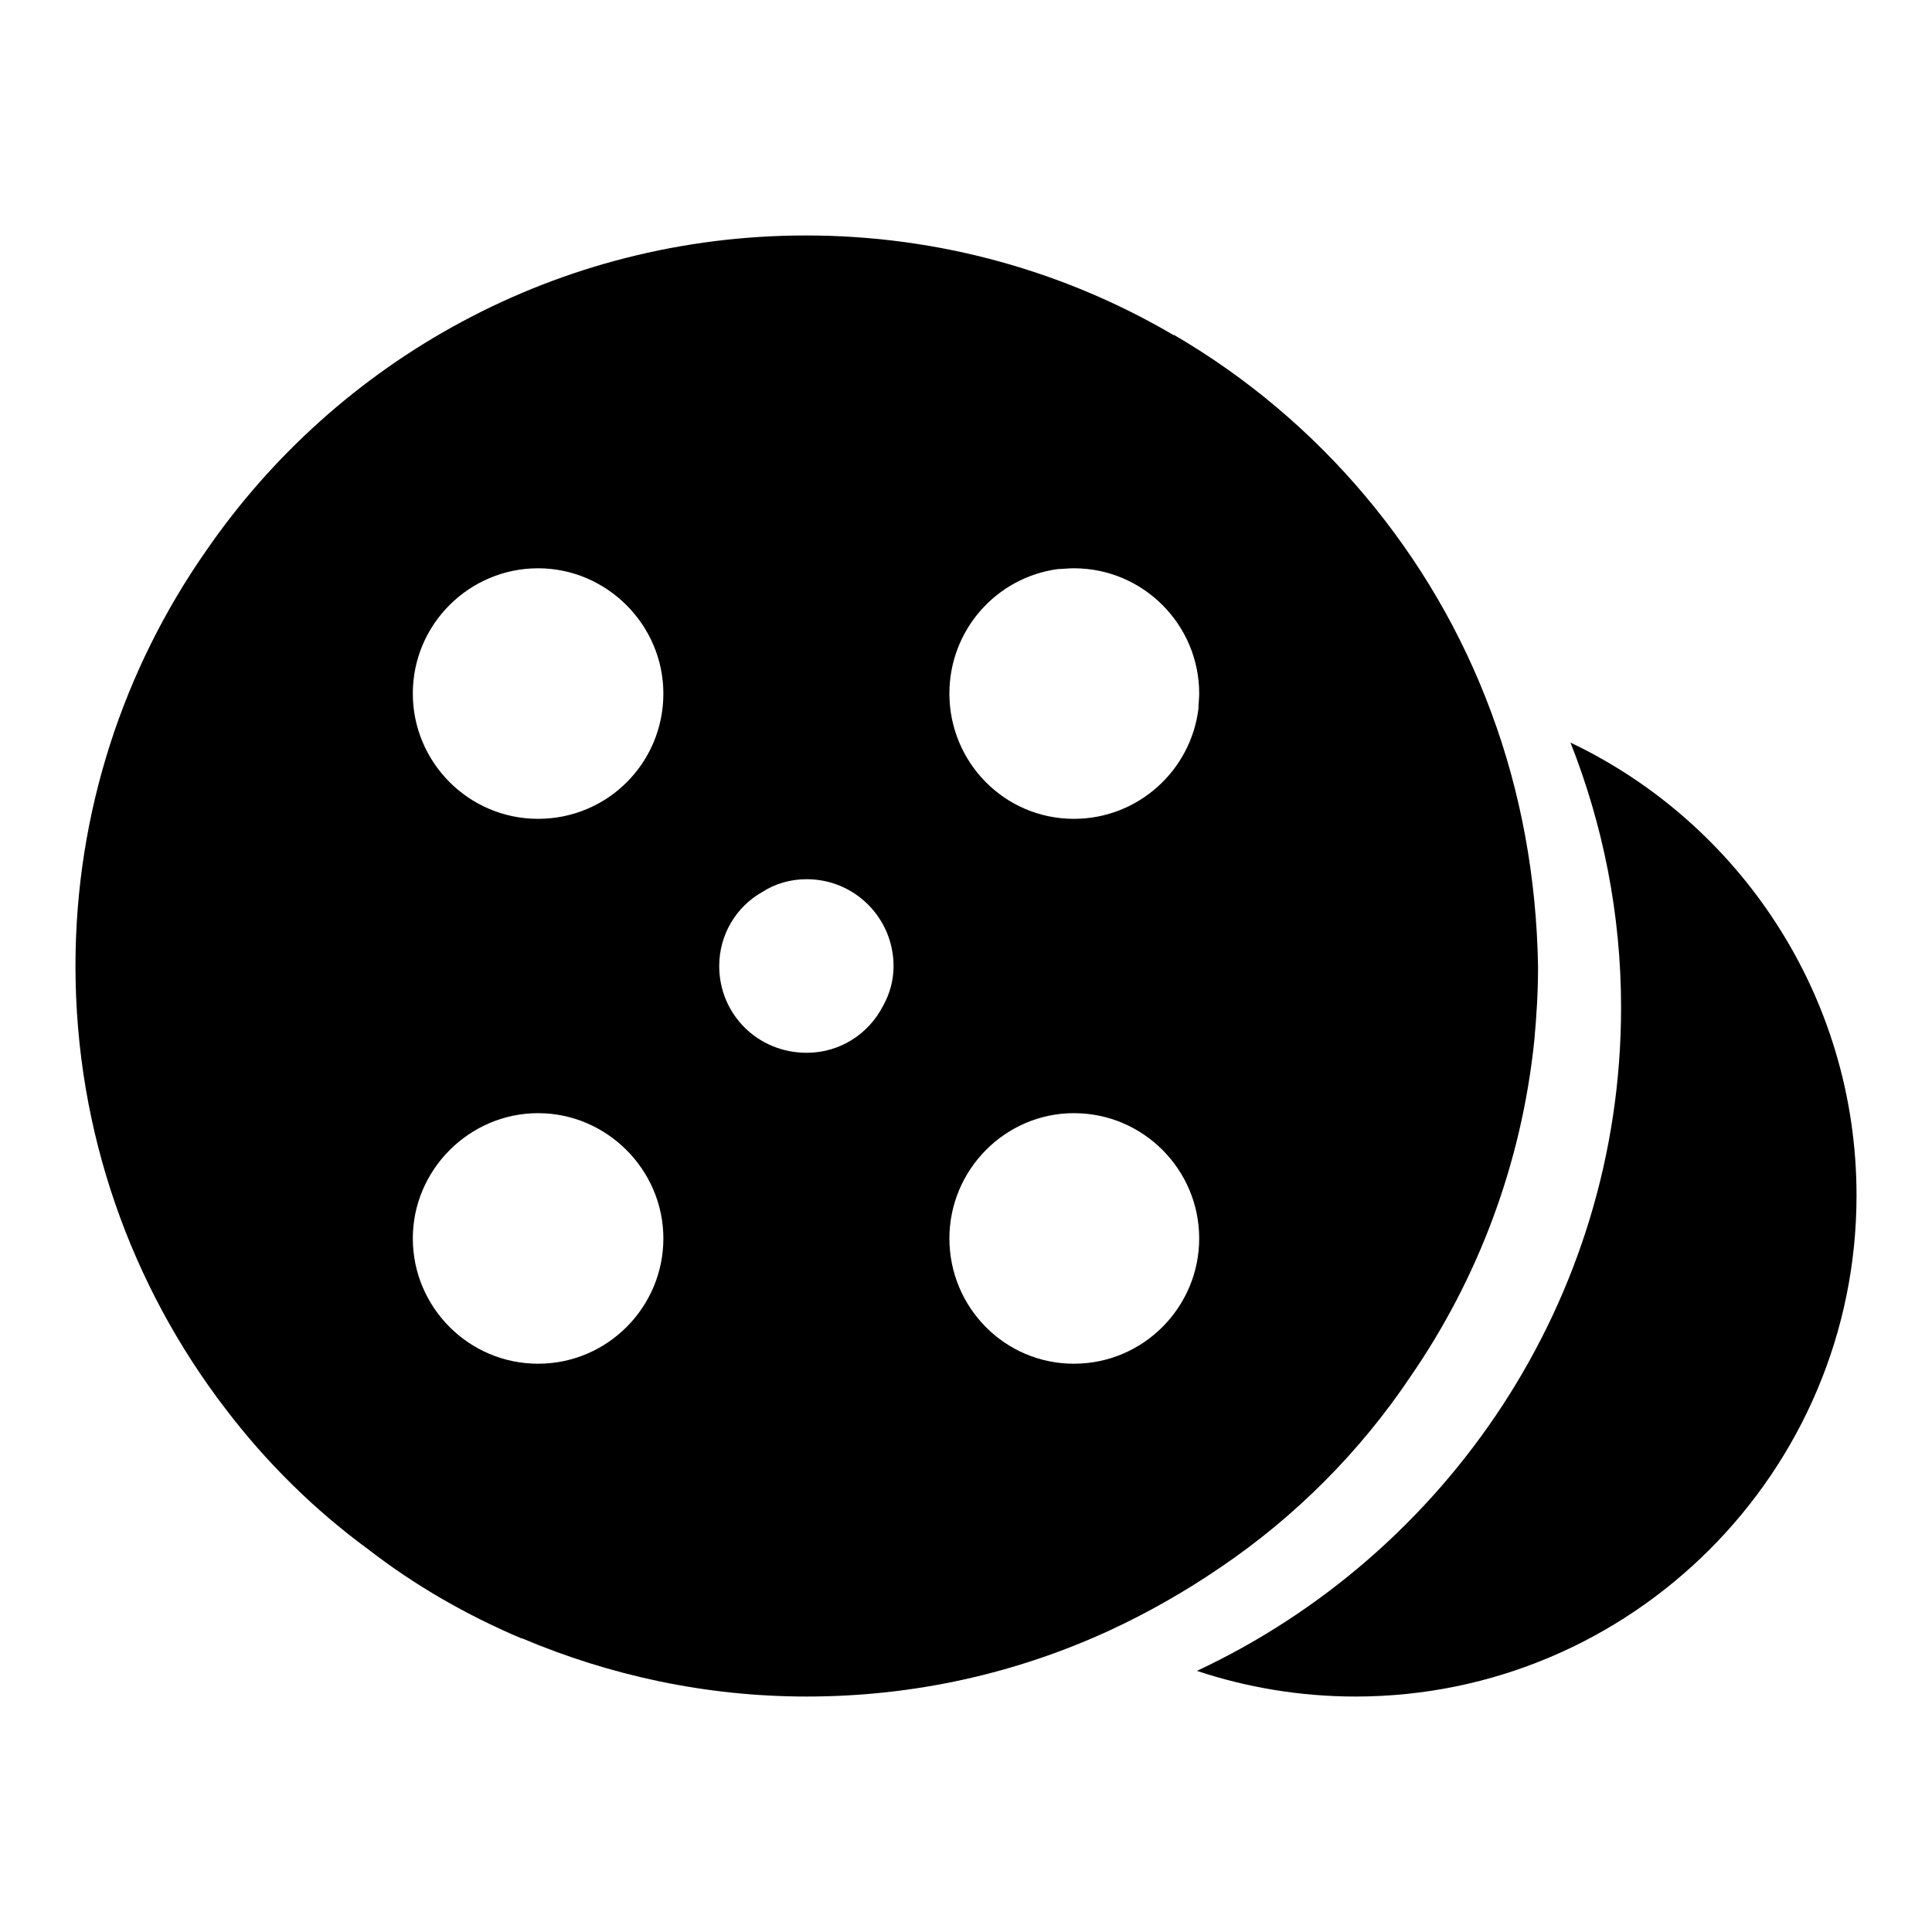
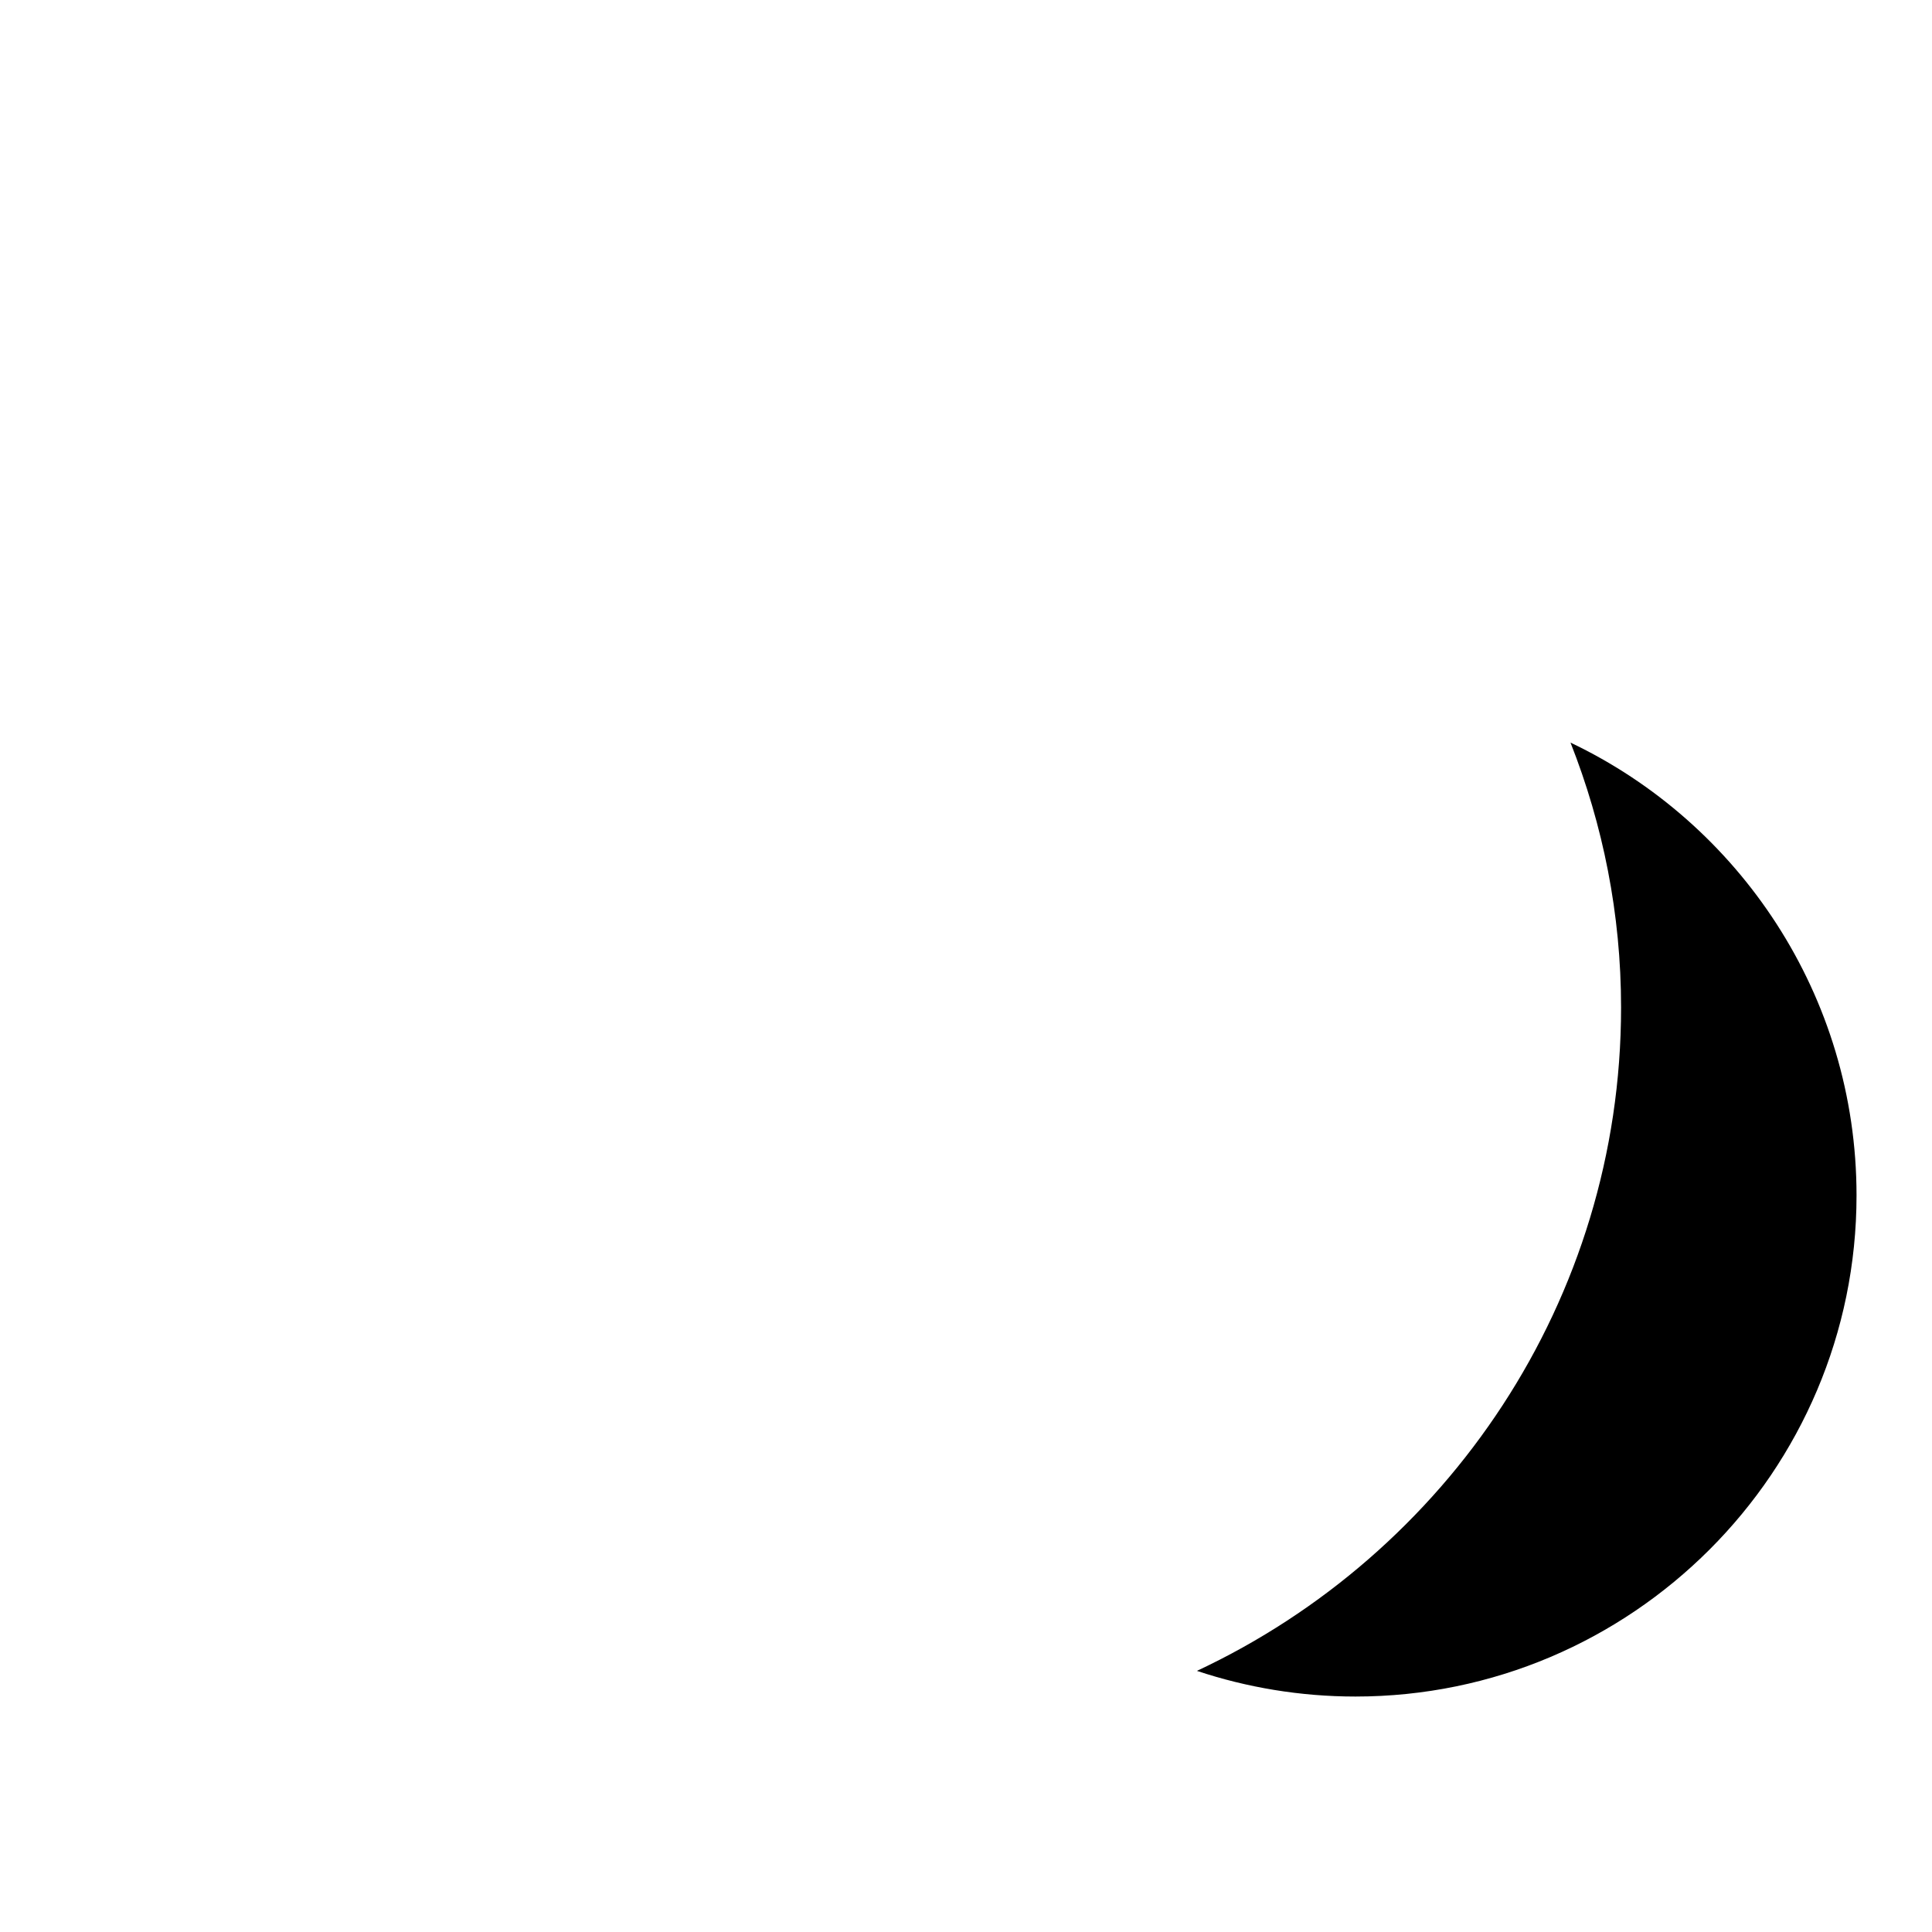
<svg xmlns="http://www.w3.org/2000/svg" version="1.1" x="0px" y="0px" viewBox="0 0 256 256" enable-background="new 0 0 256 256" xml:space="preserve">
  <g>
    <g>
      <g>
        <path fill="#000000" d="M246,158.4c0,36.6-29.8,66.4-66.4,66.4c-7.3,0-14.4-1.2-21-3.4c33.1-15.5,56.2-49.1,56.2-87.9c0-12.4-2.4-24.2-6.7-35.1C230.4,109,246,131.9,246,158.4z" />
-         <path fill="#000000" d="M197.6,94.4c-7.8-21.1-22.8-38.8-42-50c0,0,0,0-0.1,0c-14.3-8.4-31-13.2-48.7-13.2c-32.9,0-62.1,16.5-79.5,41.8C16.4,88.6,10,107.6,10,128c0,22,7.4,42.4,19.9,58.7c5.4,7.1,11.8,13.4,18.9,18.6c6.2,4.8,13,8.7,20.3,11.8c0.1,0,0.1,0,0.1,0c11.6,4.9,24.3,7.7,37.7,7.7c14.3,0,27.8-3.1,40-8.7c5.2-2.4,10.1-5.2,14.8-8.4c9.9-6.7,18.5-15.3,25.2-25.3c8.9-12.9,14.7-28.1,16.4-44.5v0c0.3-3.2,0.5-6.5,0.5-9.8C203.6,116.2,201.5,104.9,197.6,94.4z M142.3,75.3c9.2,0,16.6,7.5,16.6,16.6c0,0.7-0.1,1.4-0.1,2c-1,8.2-8,14.6-16.5,14.6c-9.2,0-16.5-7.5-16.5-16.6c0-8.4,6.2-15.4,14.4-16.5C140.8,75.4,141.5,75.3,142.3,75.3z M71.3,180.7c-9.2,0-16.6-7.5-16.6-16.6s7.5-16.6,16.6-16.6s16.6,7.5,16.6,16.6S80.5,180.7,71.3,180.7z M71.3,108.5c-9.2,0-16.6-7.5-16.6-16.6c0-9.2,7.5-16.6,16.6-16.6s16.6,7.5,16.6,16.6C87.9,101.1,80.5,108.5,71.3,108.5z M95.3,128c0-4.2,2.3-7.9,5.7-9.8c1.7-1.1,3.7-1.7,5.9-1.7c6.4,0,11.5,5.2,11.5,11.5c0,1.9-0.5,3.7-1.4,5.3c-1.9,3.7-5.7,6.2-10.1,6.2C100.4,139.5,95.3,134.4,95.3,128z M142.3,180.7c-9.2,0-16.5-7.5-16.5-16.6s7.4-16.6,16.5-16.6c9.2,0,16.6,7.5,16.6,16.6S151.5,180.7,142.3,180.7z" />
      </g>
      <g />
      <g />
      <g />
      <g />
      <g />
      <g />
      <g />
      <g />
      <g />
      <g />
      <g />
      <g />
      <g />
      <g />
      <g />
    </g>
  </g>
</svg>